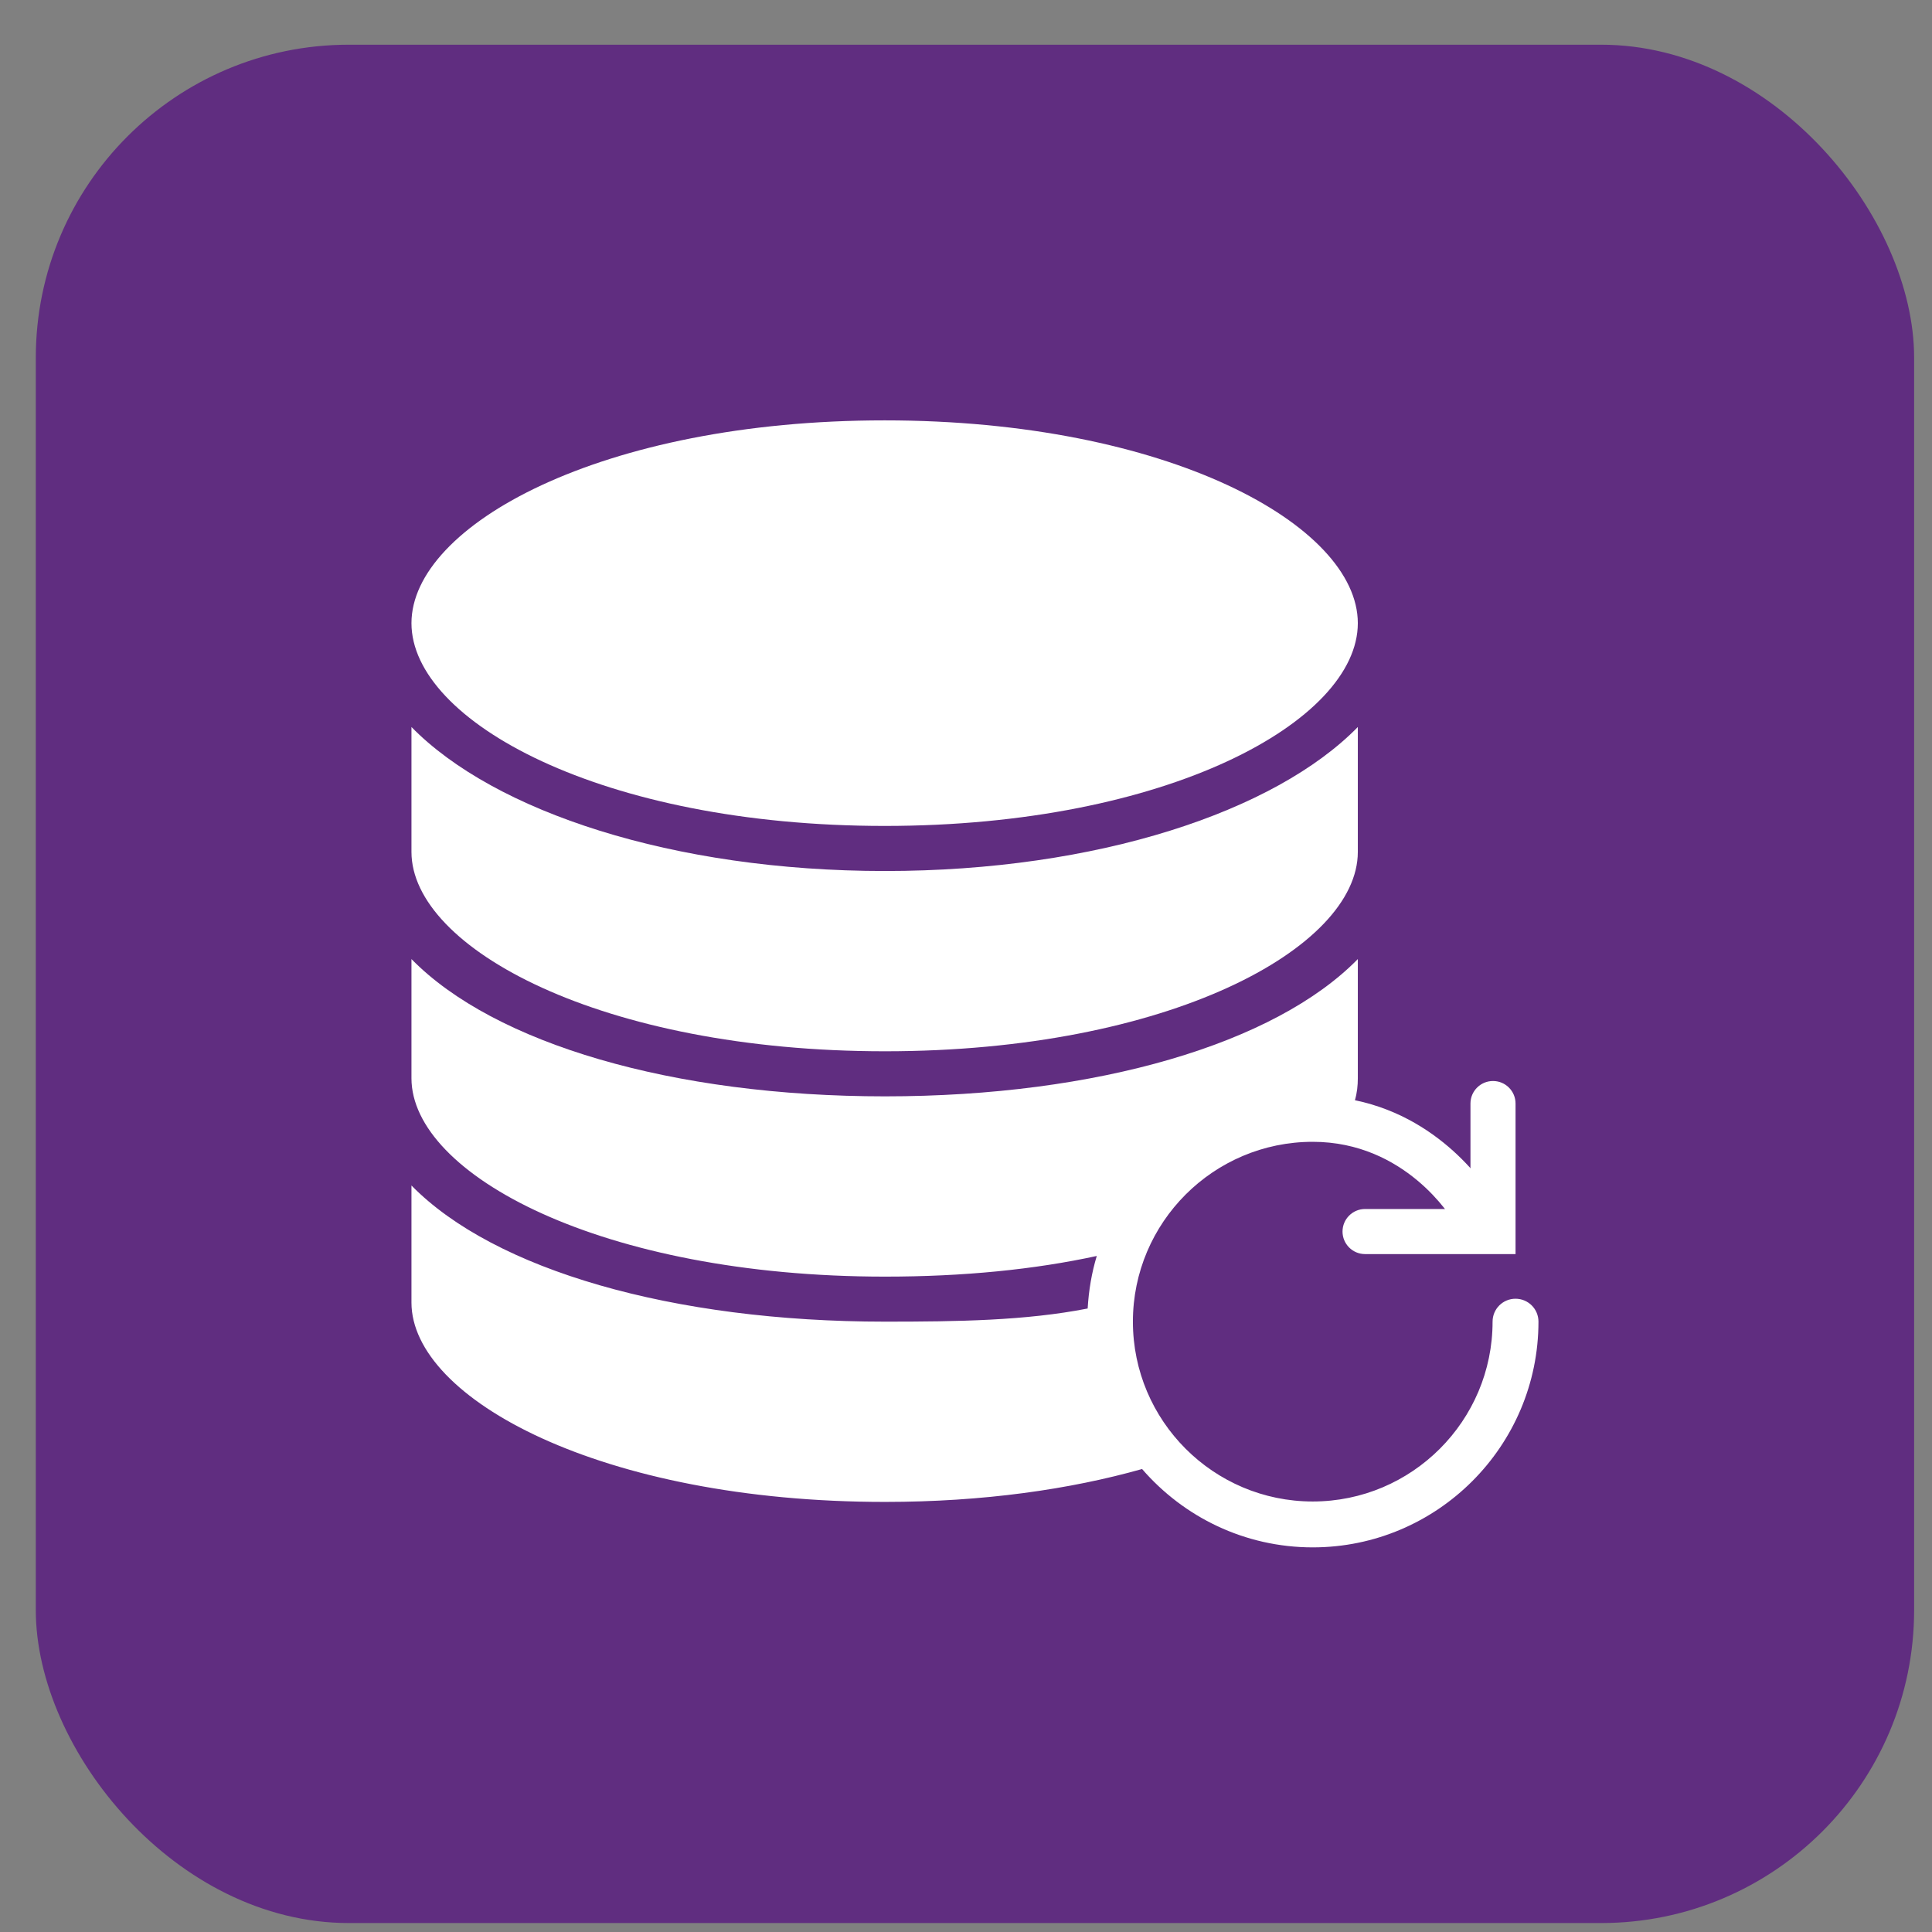
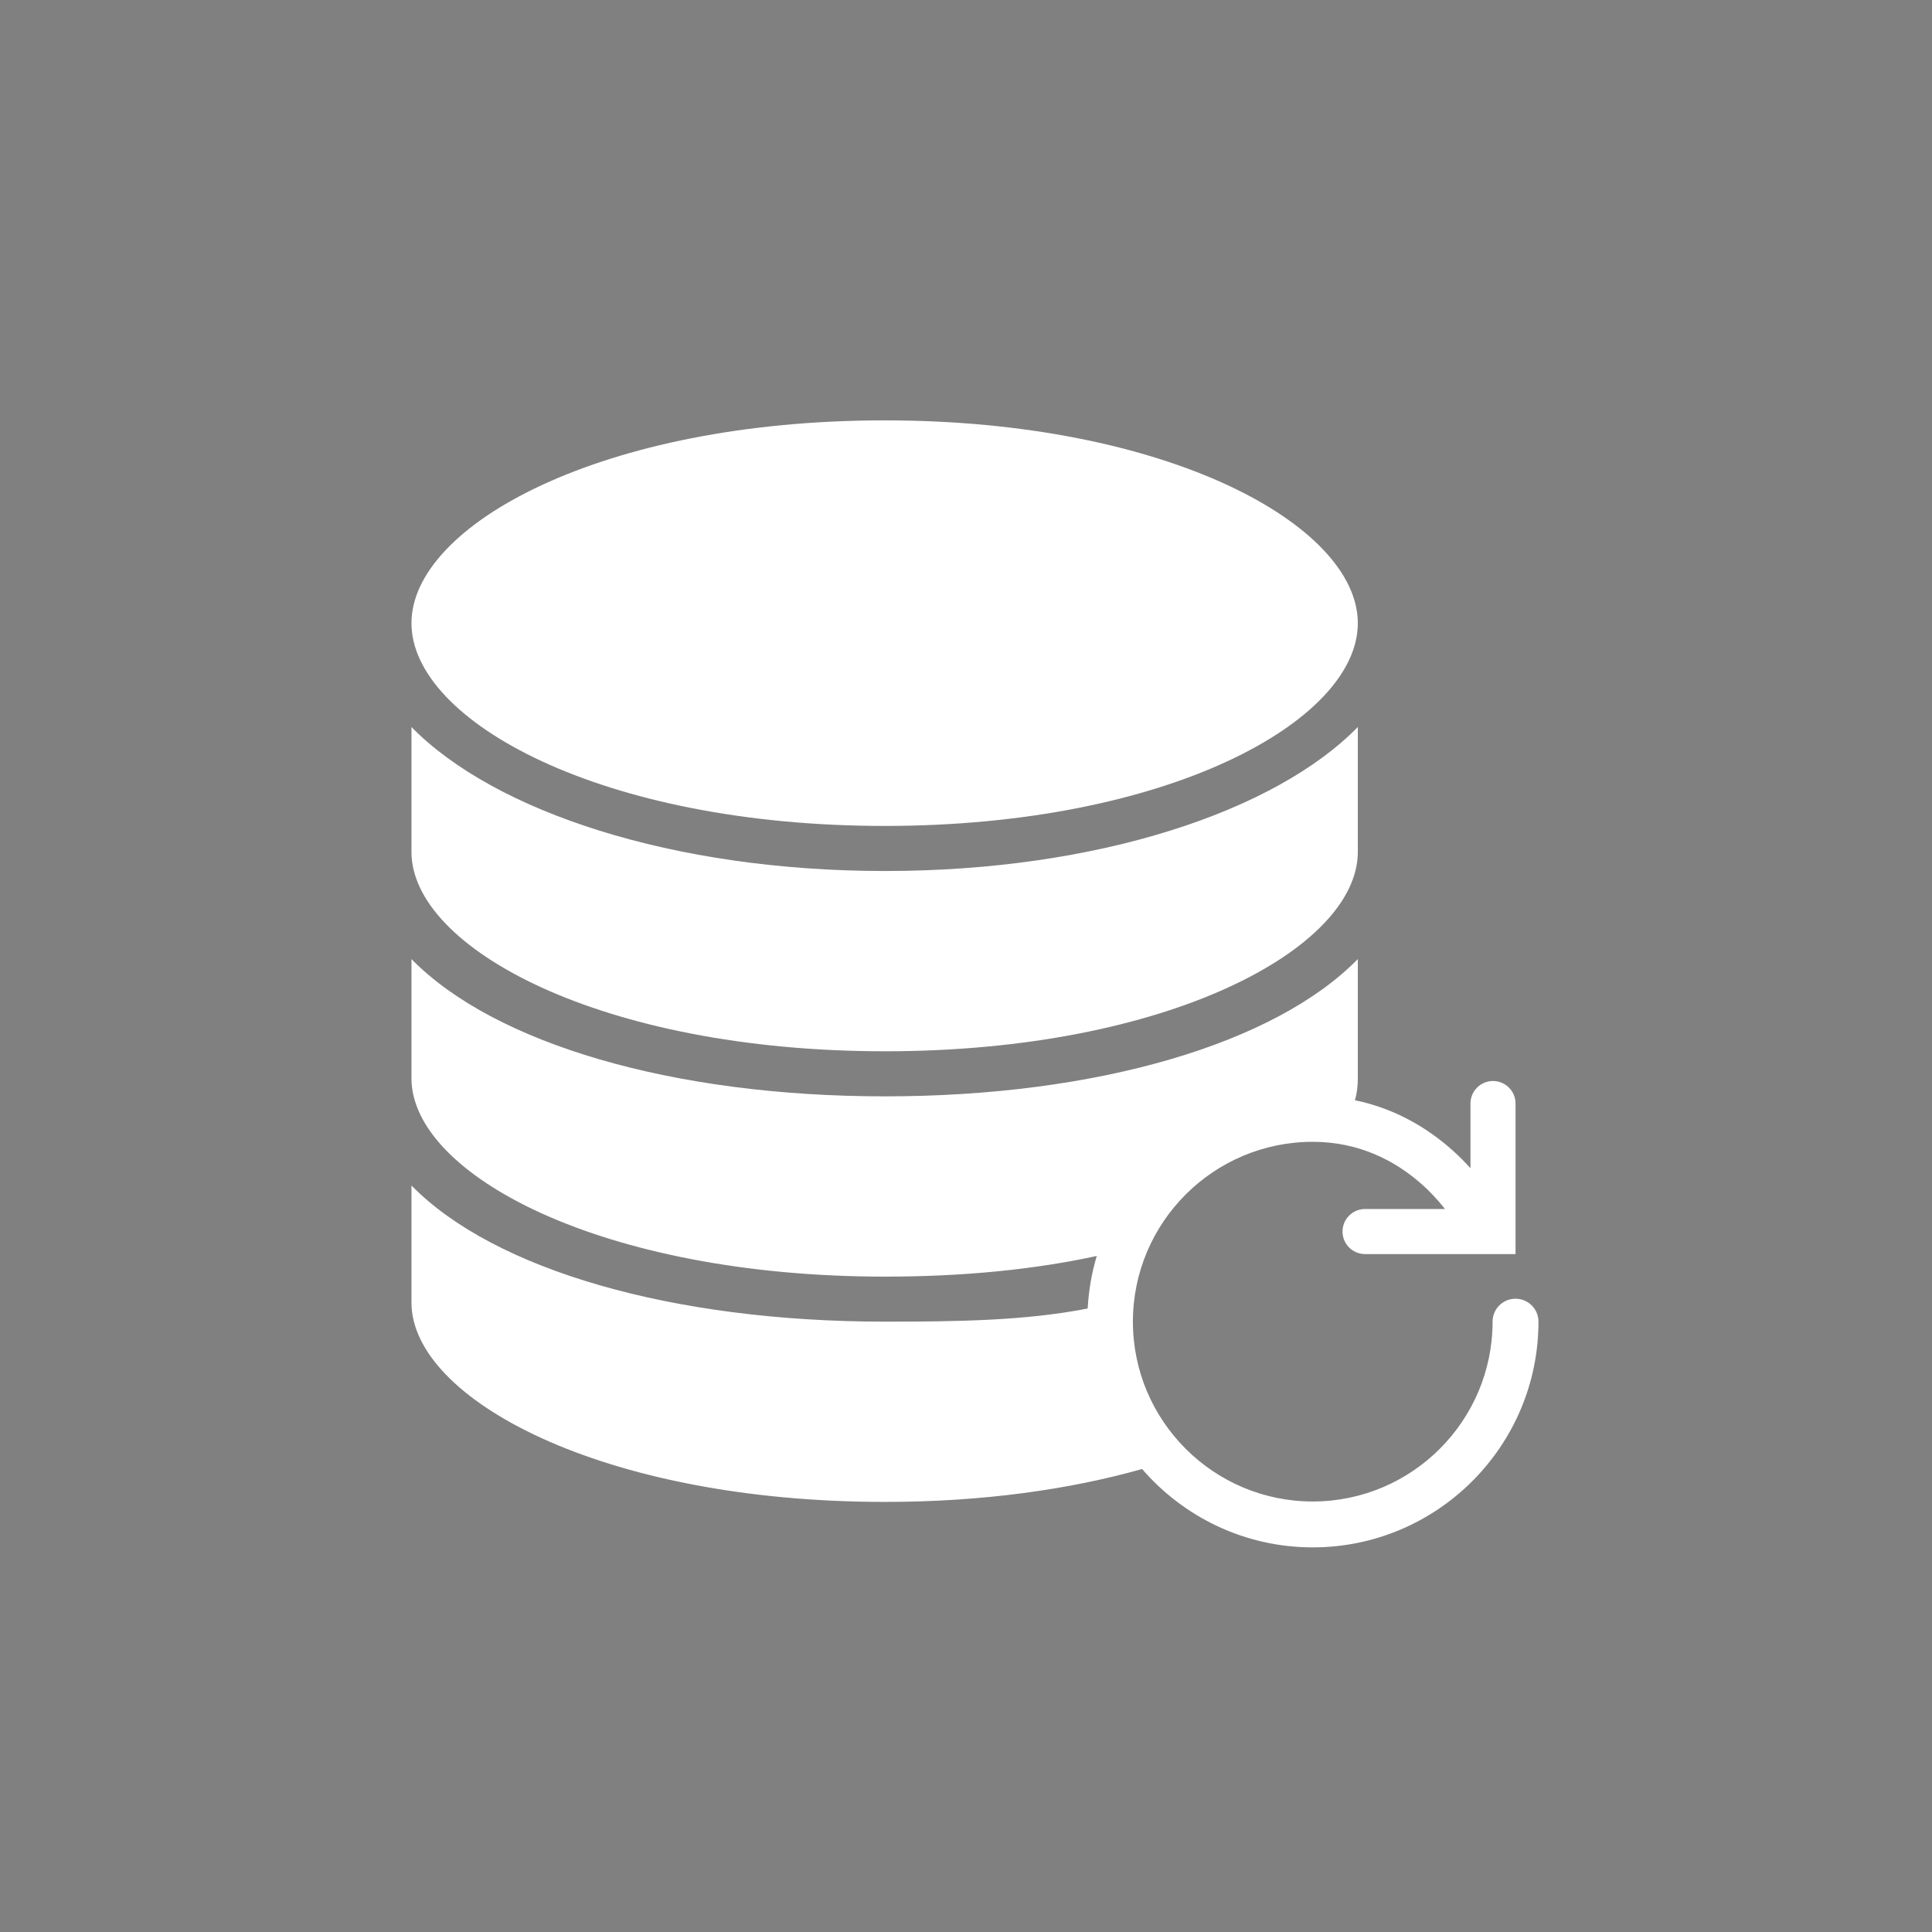
<svg xmlns="http://www.w3.org/2000/svg" width="36" height="36" viewBox="0 0 36 36" fill="none">
  <rect x="0" y="0" width="36" height="36" fill="#808080" stroke="none" />
-   <rect x="0.667" y="0.833" width="35" height="35" rx="5.833" fill="#602D80" />
  <path d="M28.24 23.368H25.436C25.204 23.368 25.016 23.18 25.016 22.948C25.016 22.716 25.204 22.528 25.436 22.528H27.4V20.563C27.4 20.331 27.588 20.143 27.82 20.143C28.052 20.143 28.24 20.331 28.24 20.563V23.368Z" fill="white" />
  <path d="M16.491 19.589C21.769 19.589 25.301 17.668 25.301 15.874V13.547C23.758 15.123 20.445 16.23 16.491 16.23C12.536 16.23 9.211 15.123 7.667 13.547V15.874C7.667 17.668 11.213 19.589 16.491 19.589Z" fill="white" />
-   <path d="M16.484 15.39C21.758 15.39 25.301 13.437 25.301 11.612C25.301 9.787 21.758 7.833 16.484 7.833C11.21 7.833 7.667 9.787 7.667 11.612C7.667 13.437 11.21 15.39 16.484 15.39Z" fill="white" />
+   <path d="M16.484 15.39C21.758 15.39 25.301 13.437 25.301 11.612C25.301 9.787 21.758 7.833 16.484 7.833C11.21 7.833 7.667 9.787 7.667 11.612C7.667 13.437 11.21 15.39 16.484 15.39" fill="white" />
  <path d="M28.239 24.2C28.003 24.2 27.812 24.391 27.812 24.627C27.812 26.475 26.309 27.978 24.461 27.978C22.613 27.978 21.11 26.475 21.11 24.627C21.11 22.779 22.613 21.276 24.461 21.276C26.191 21.276 27.05 22.698 27.085 22.758C27.202 22.961 27.463 23.031 27.669 22.913C27.873 22.795 27.943 22.533 27.824 22.329C27.785 22.26 26.949 20.852 25.247 20.501C25.287 20.363 25.301 20.227 25.301 20.091V17.871C23.758 19.447 20.445 20.429 16.491 20.429C12.536 20.429 9.211 19.447 7.667 17.871V20.091C7.667 21.885 11.213 23.788 16.491 23.788C17.955 23.788 19.278 23.655 20.437 23.403C20.342 23.715 20.287 24.044 20.267 24.382C19.111 24.609 17.84 24.627 16.491 24.627C12.536 24.627 9.211 23.665 7.667 22.09V24.271C7.667 26.065 11.213 27.986 16.491 27.986C18.324 27.986 19.942 27.751 21.281 27.373C22.053 28.265 23.19 28.833 24.461 28.833C26.78 28.833 28.667 26.946 28.667 24.627C28.667 24.391 28.476 24.2 28.239 24.2Z" fill="white" />
</svg>